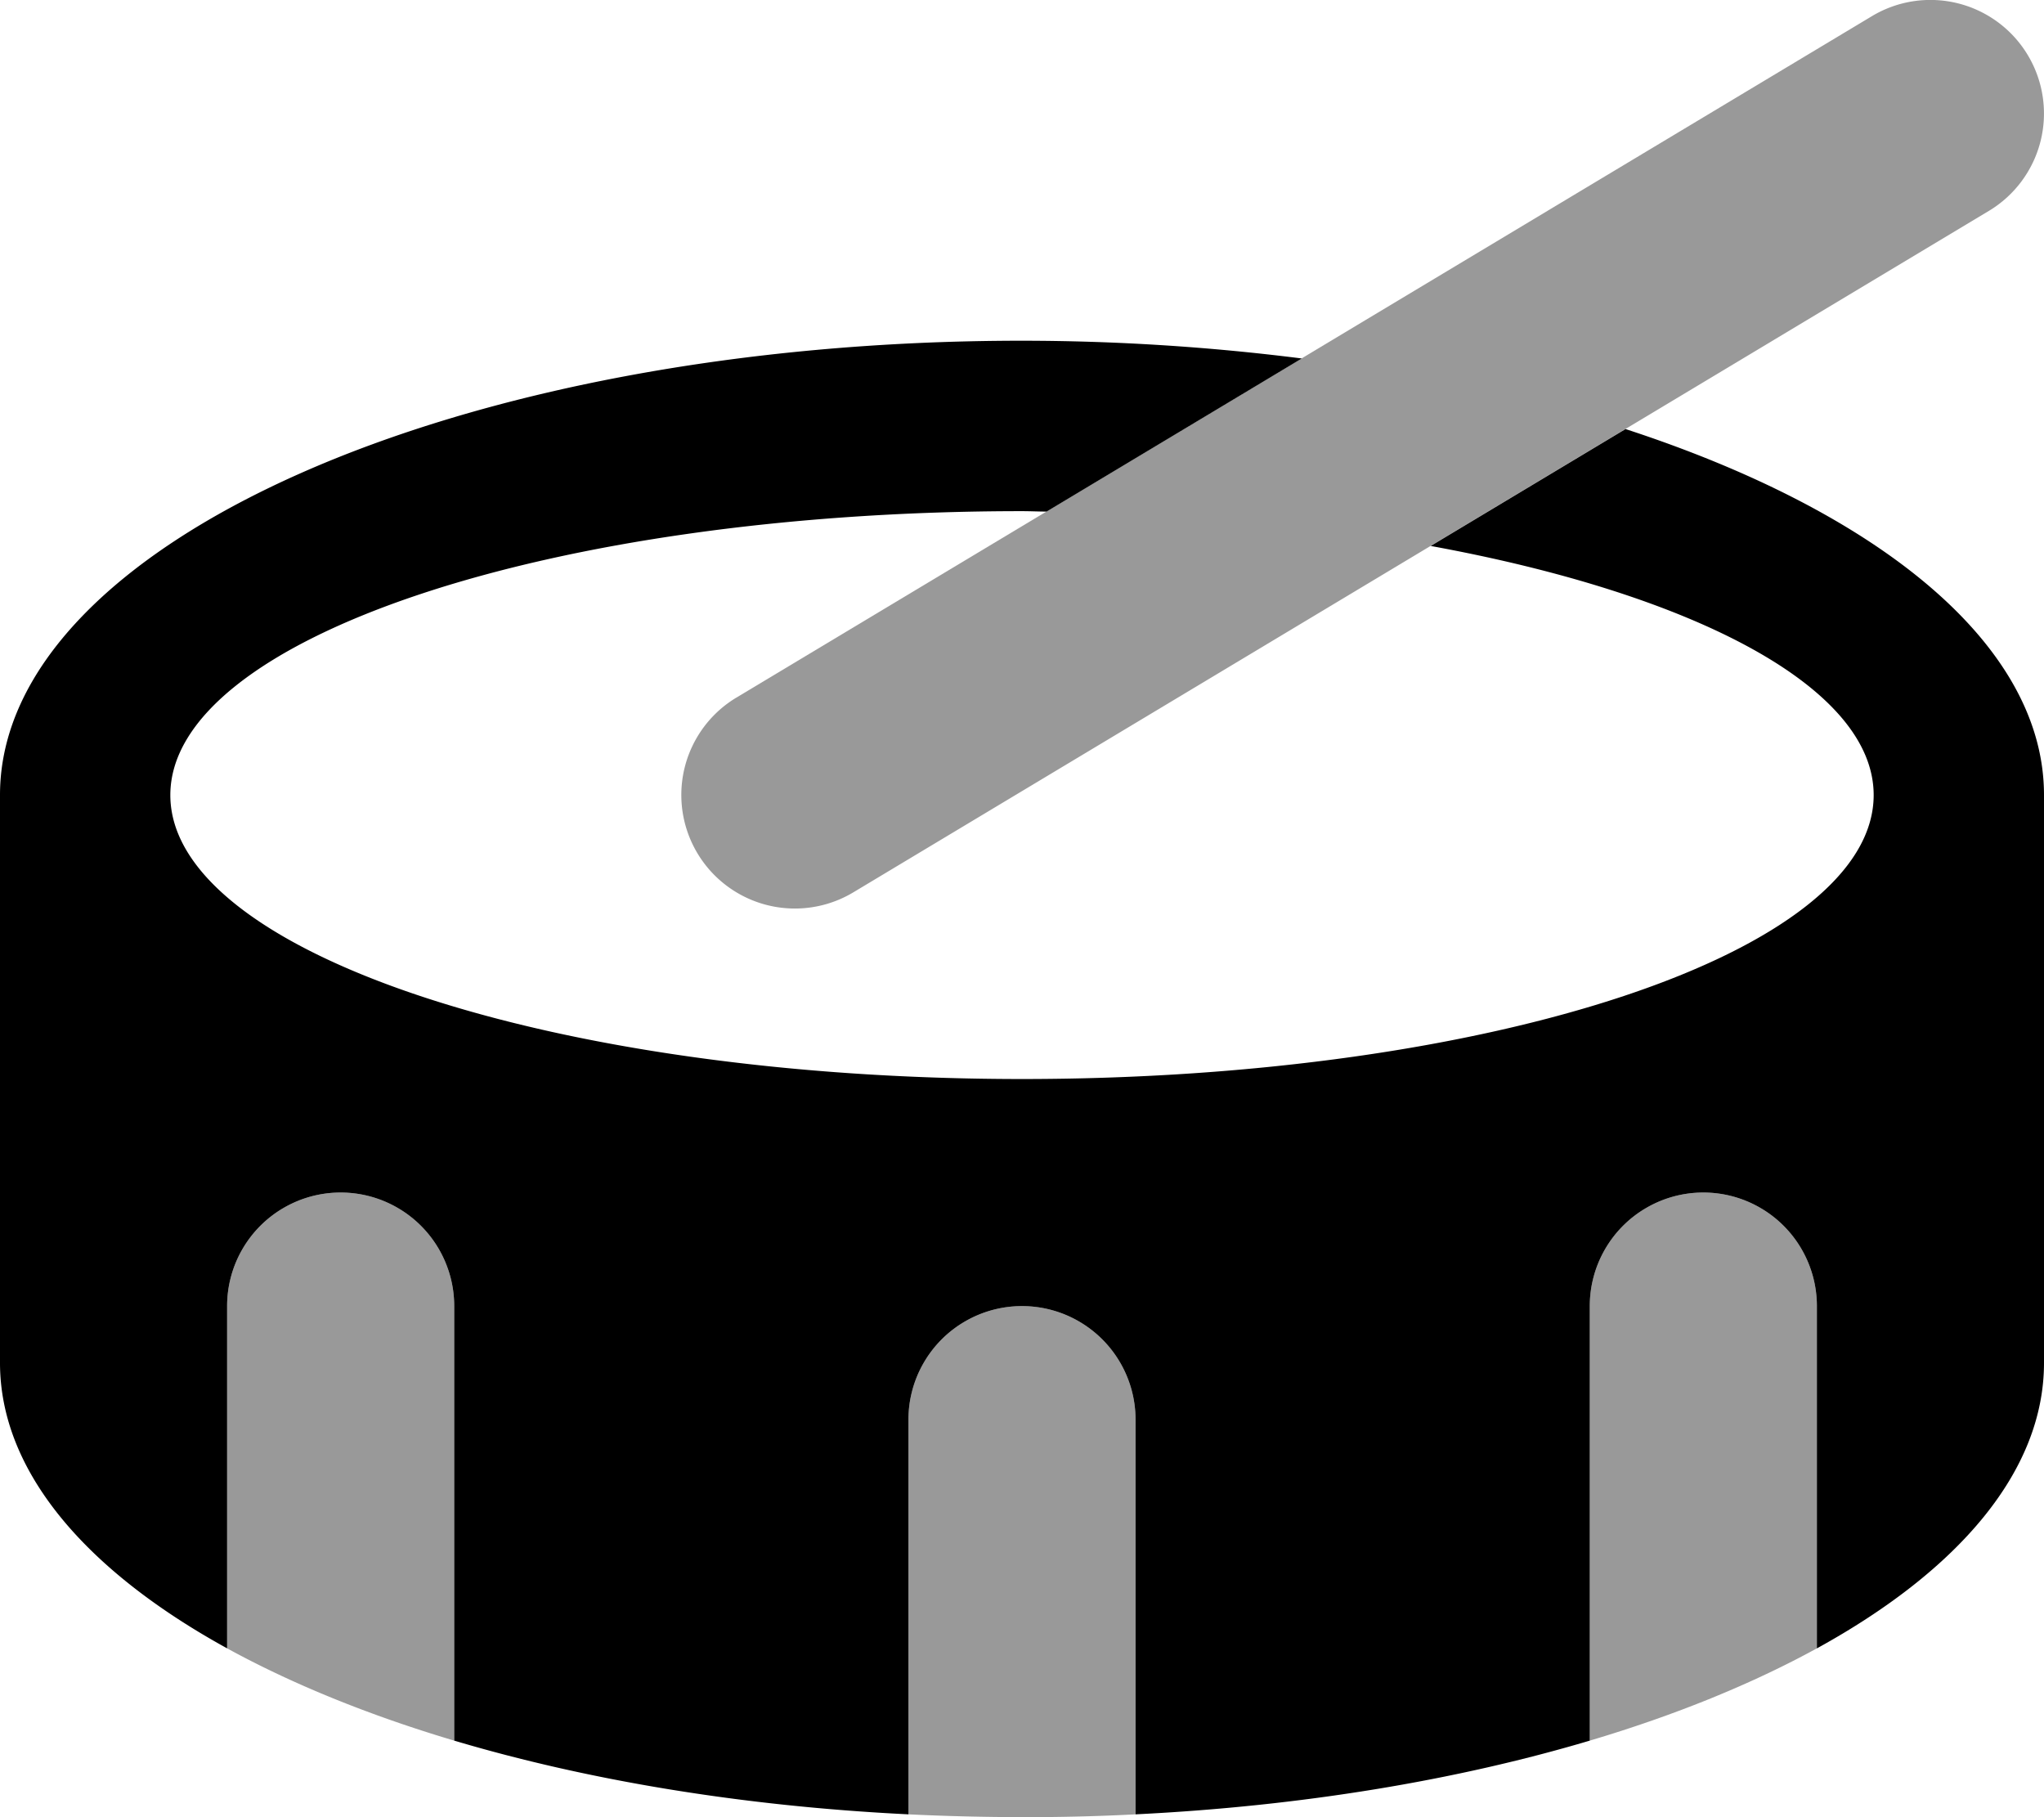
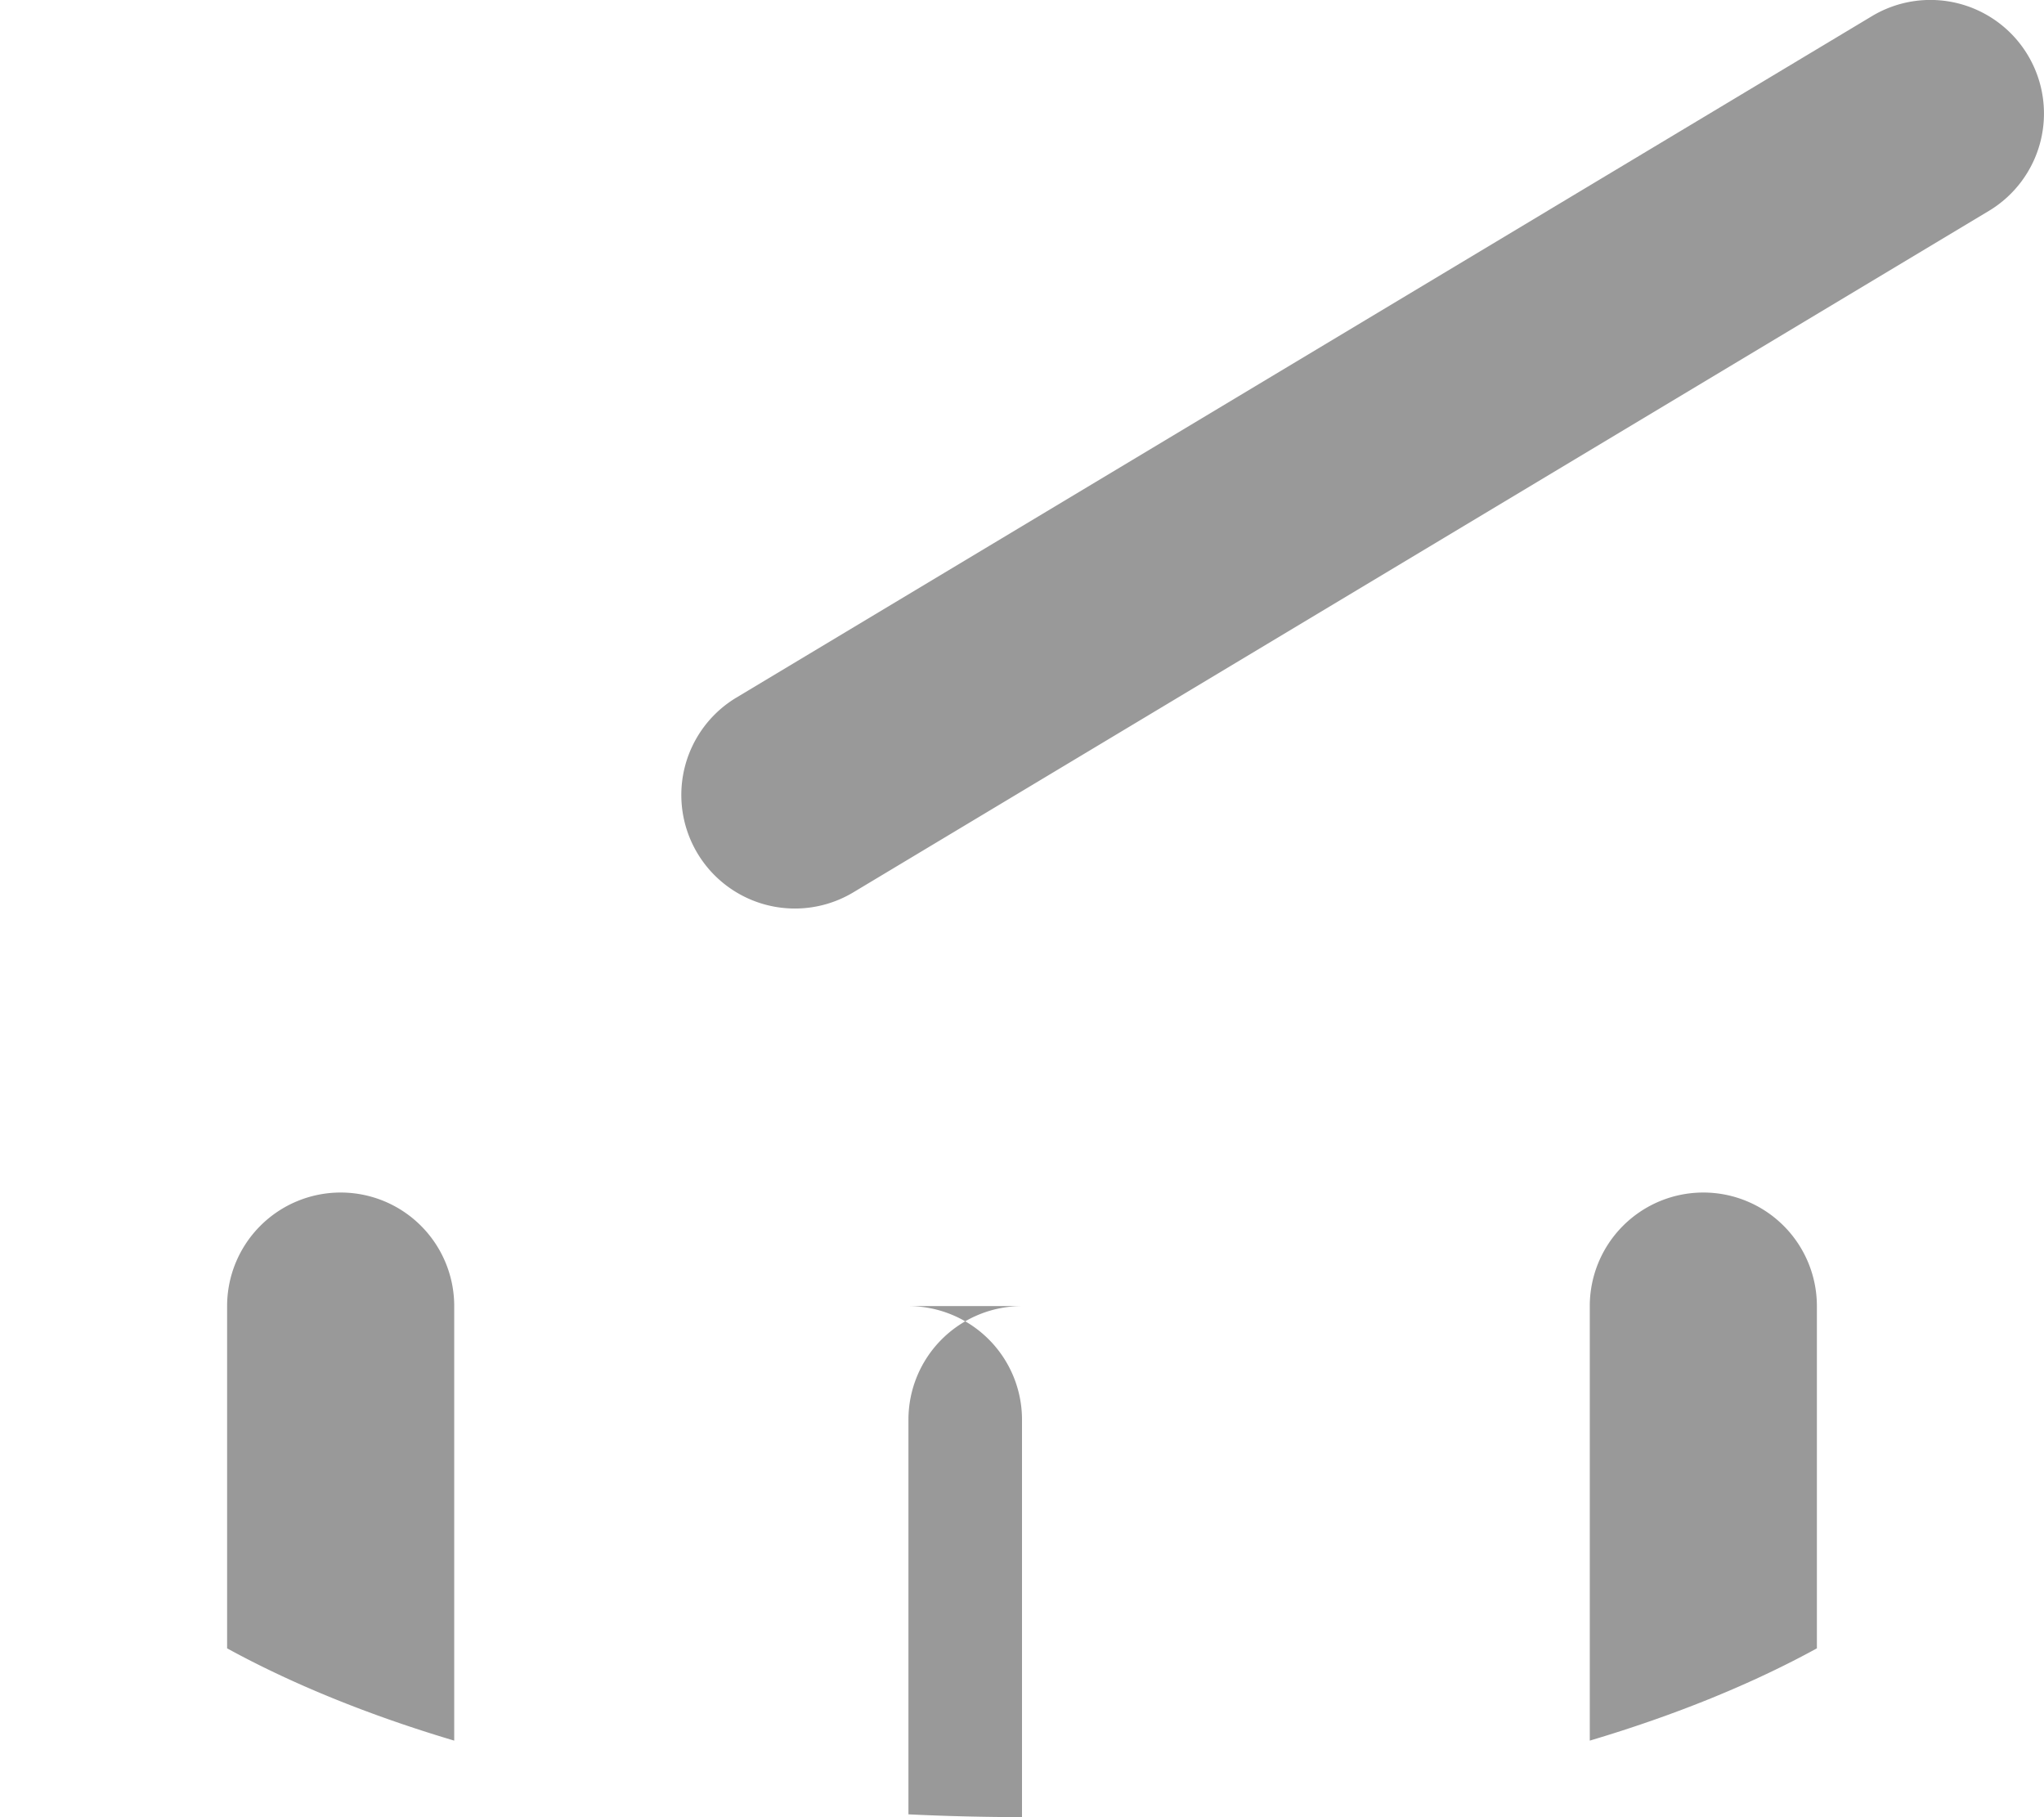
<svg xmlns="http://www.w3.org/2000/svg" viewBox="0 0 576 512">
  <defs>
    <style>.fa-secondary{opacity:.4}</style>
  </defs>
-   <path d="M571.44 15.54a32 32 0 0 0-43.91-11l-320 192a32 32 0 0 0 32.94 54.88l320-192a32 32 0 0 0 10.97-43.88zM96 336a32 32 0 0 0-32 32v96.43c18.25 10 39.83 18.81 64 26V368a32 32 0 0 0-32-32zm192 32a32 32 0 0 0-32 32v111.2q15.76.76 32 .79t32-.79V400a32 32 0 0 0-32-32zm192-32a32 32 0 0 0-32 32v122.43c24.17-7.19 45.75-16 64-26V368a32 32 0 0 0-32-32z" class="fa-secondary" />
-   <path d="M576 224v160c0 30.48-24 58.46-64 80.44V368a32 32 0 0 0-64 0v122.43c-37.4 11.13-81 18.46-128 20.77V400a32 32 0 0 0-64 0v111.2c-47-2.31-90.6-9.64-128-20.77V368a32 32 0 0 0-64 0v96.43c-40-22-64-50-64-80.44V224C0 153.31 128.94 96 288 96a629.71 629.71 0 0 1 78.84 5l-71.91 43.14c-2.31 0-4.59-.12-6.93-.12-132.55 0-240 35.82-240 80s107.45 80 240 80 240-35.81 240-80c0-30.27-50.45-56.6-124.82-70.19l54.9-32.94C529.46 144.17 576 181.63 576 224z" class="fa-primary" />
+   <path d="M571.44 15.54a32 32 0 0 0-43.91-11l-320 192a32 32 0 0 0 32.94 54.88l320-192a32 32 0 0 0 10.97-43.88zM96 336a32 32 0 0 0-32 32v96.43c18.25 10 39.83 18.81 64 26V368a32 32 0 0 0-32-32zm192 32a32 32 0 0 0-32 32v111.2q15.76.76 32 .79V400a32 32 0 0 0-32-32zm192-32a32 32 0 0 0-32 32v122.43c24.17-7.19 45.75-16 64-26V368a32 32 0 0 0-32-32z" class="fa-secondary" />
</svg>